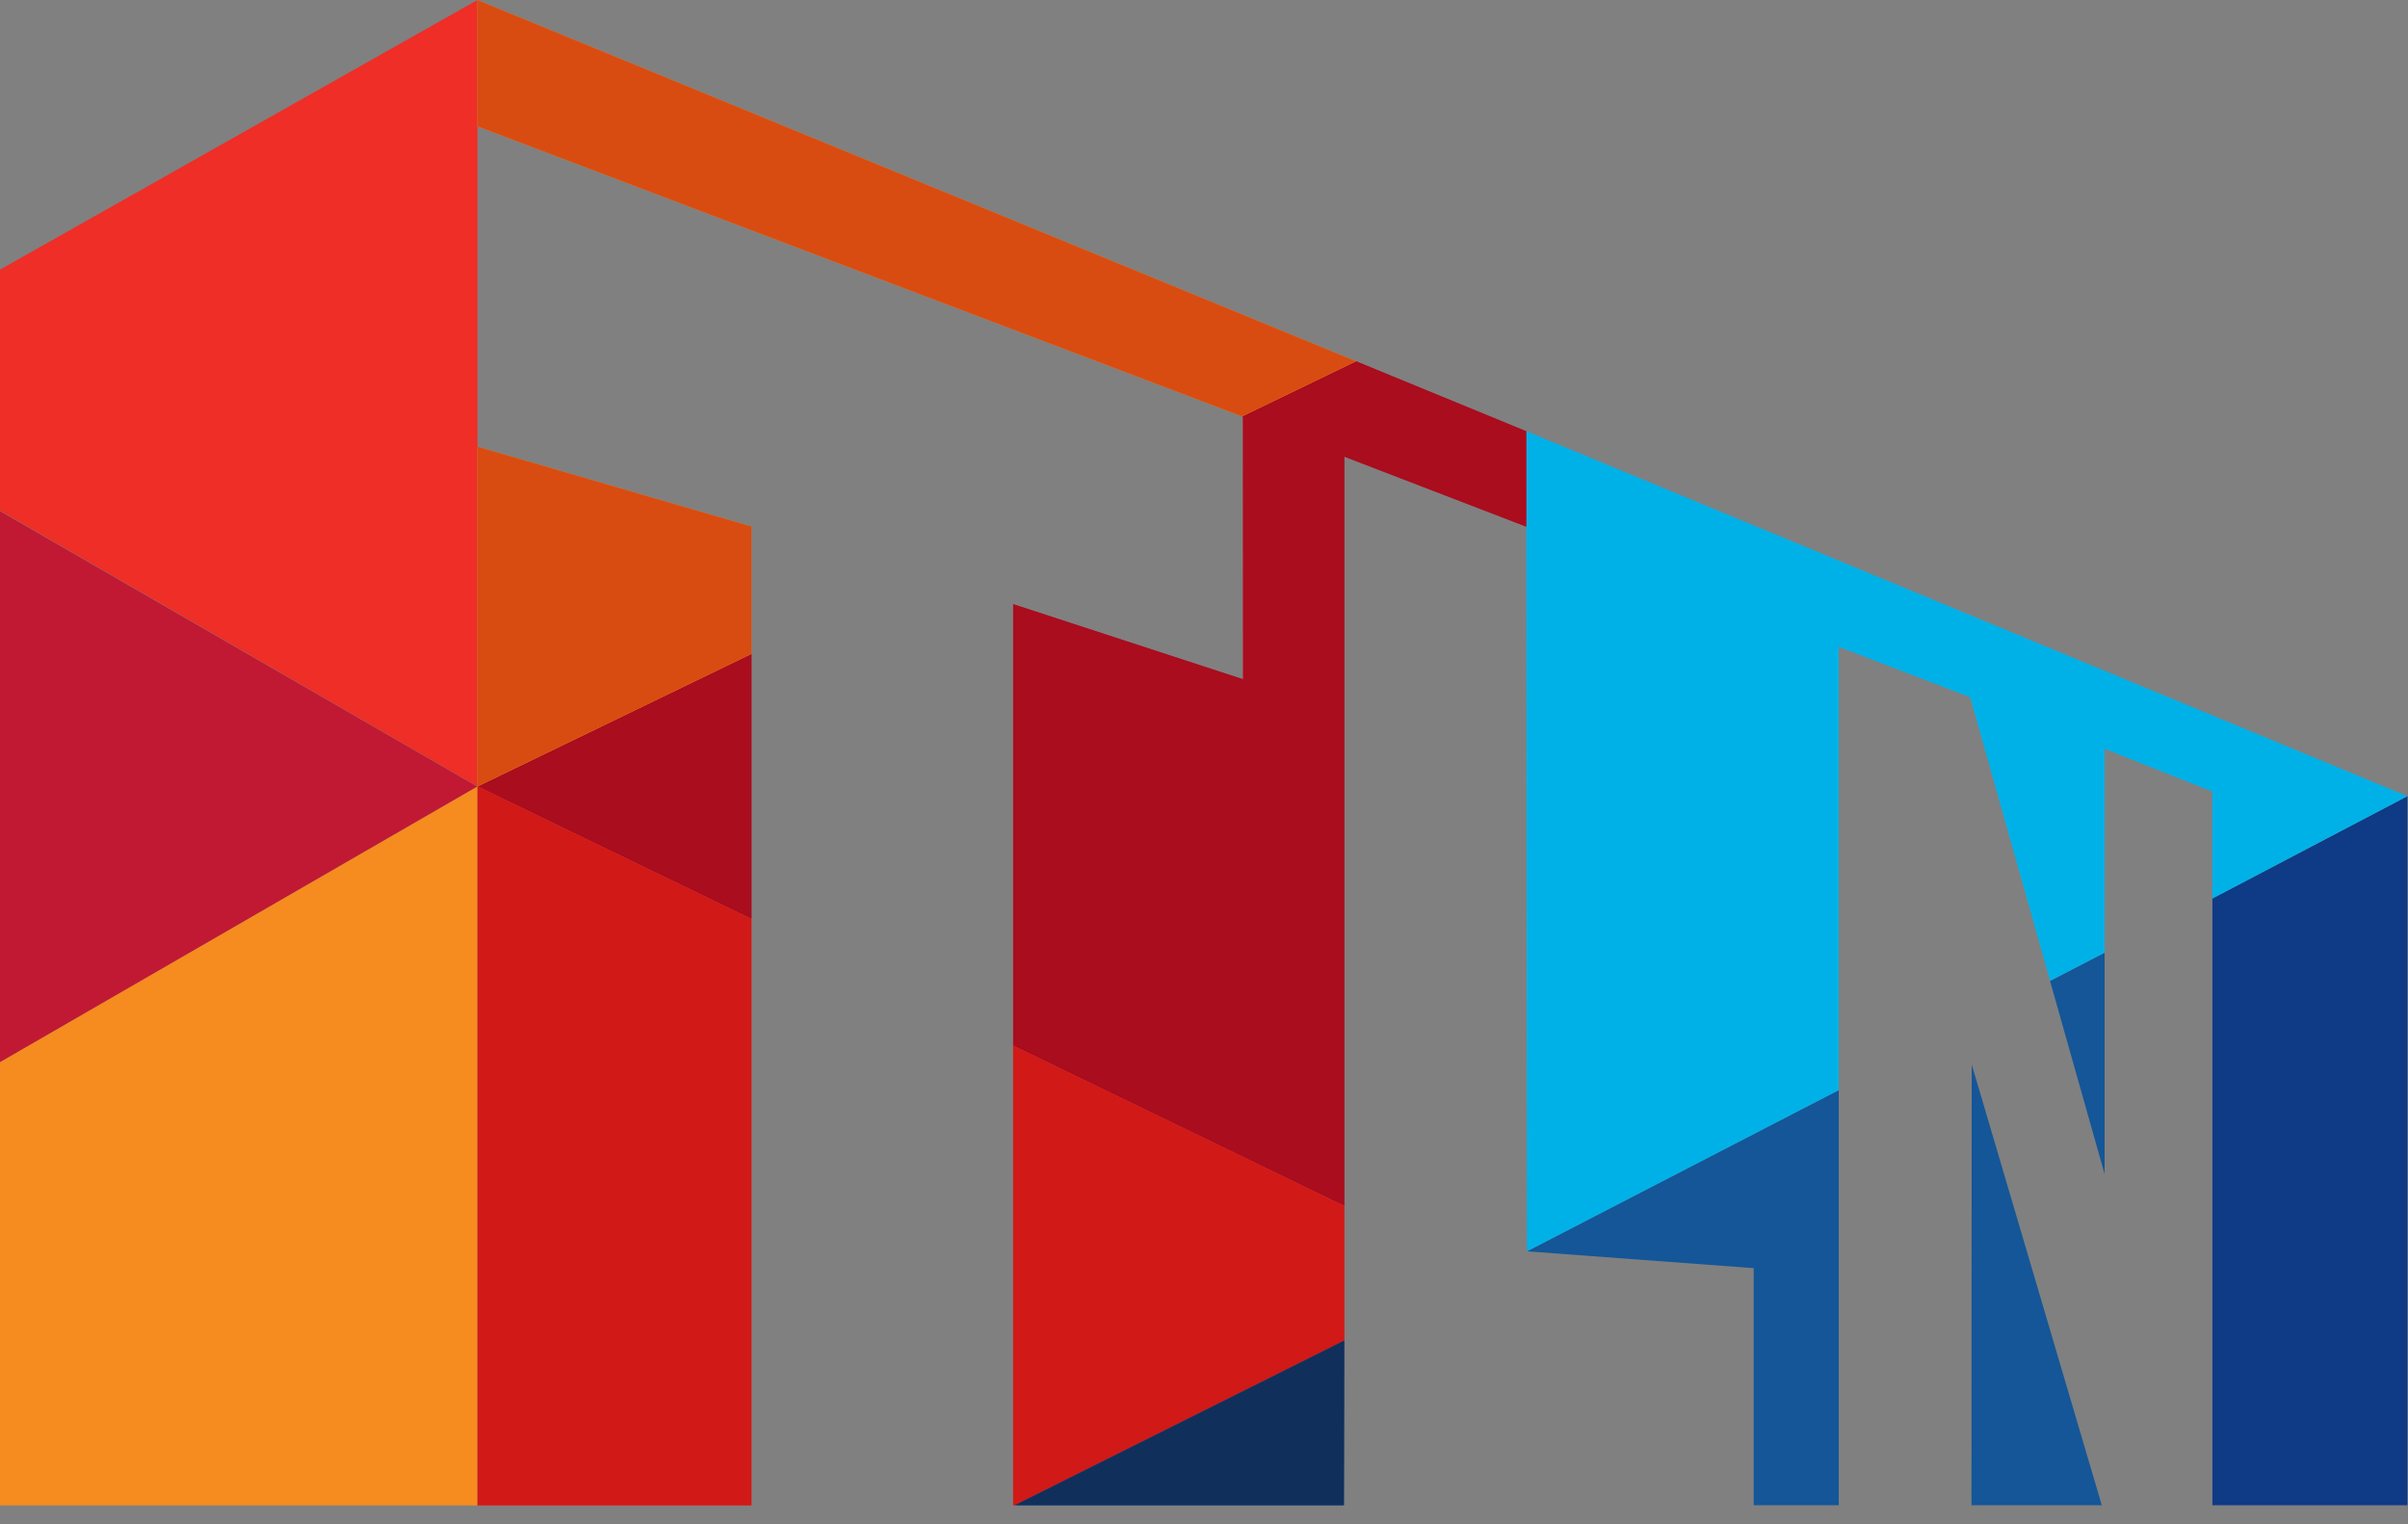
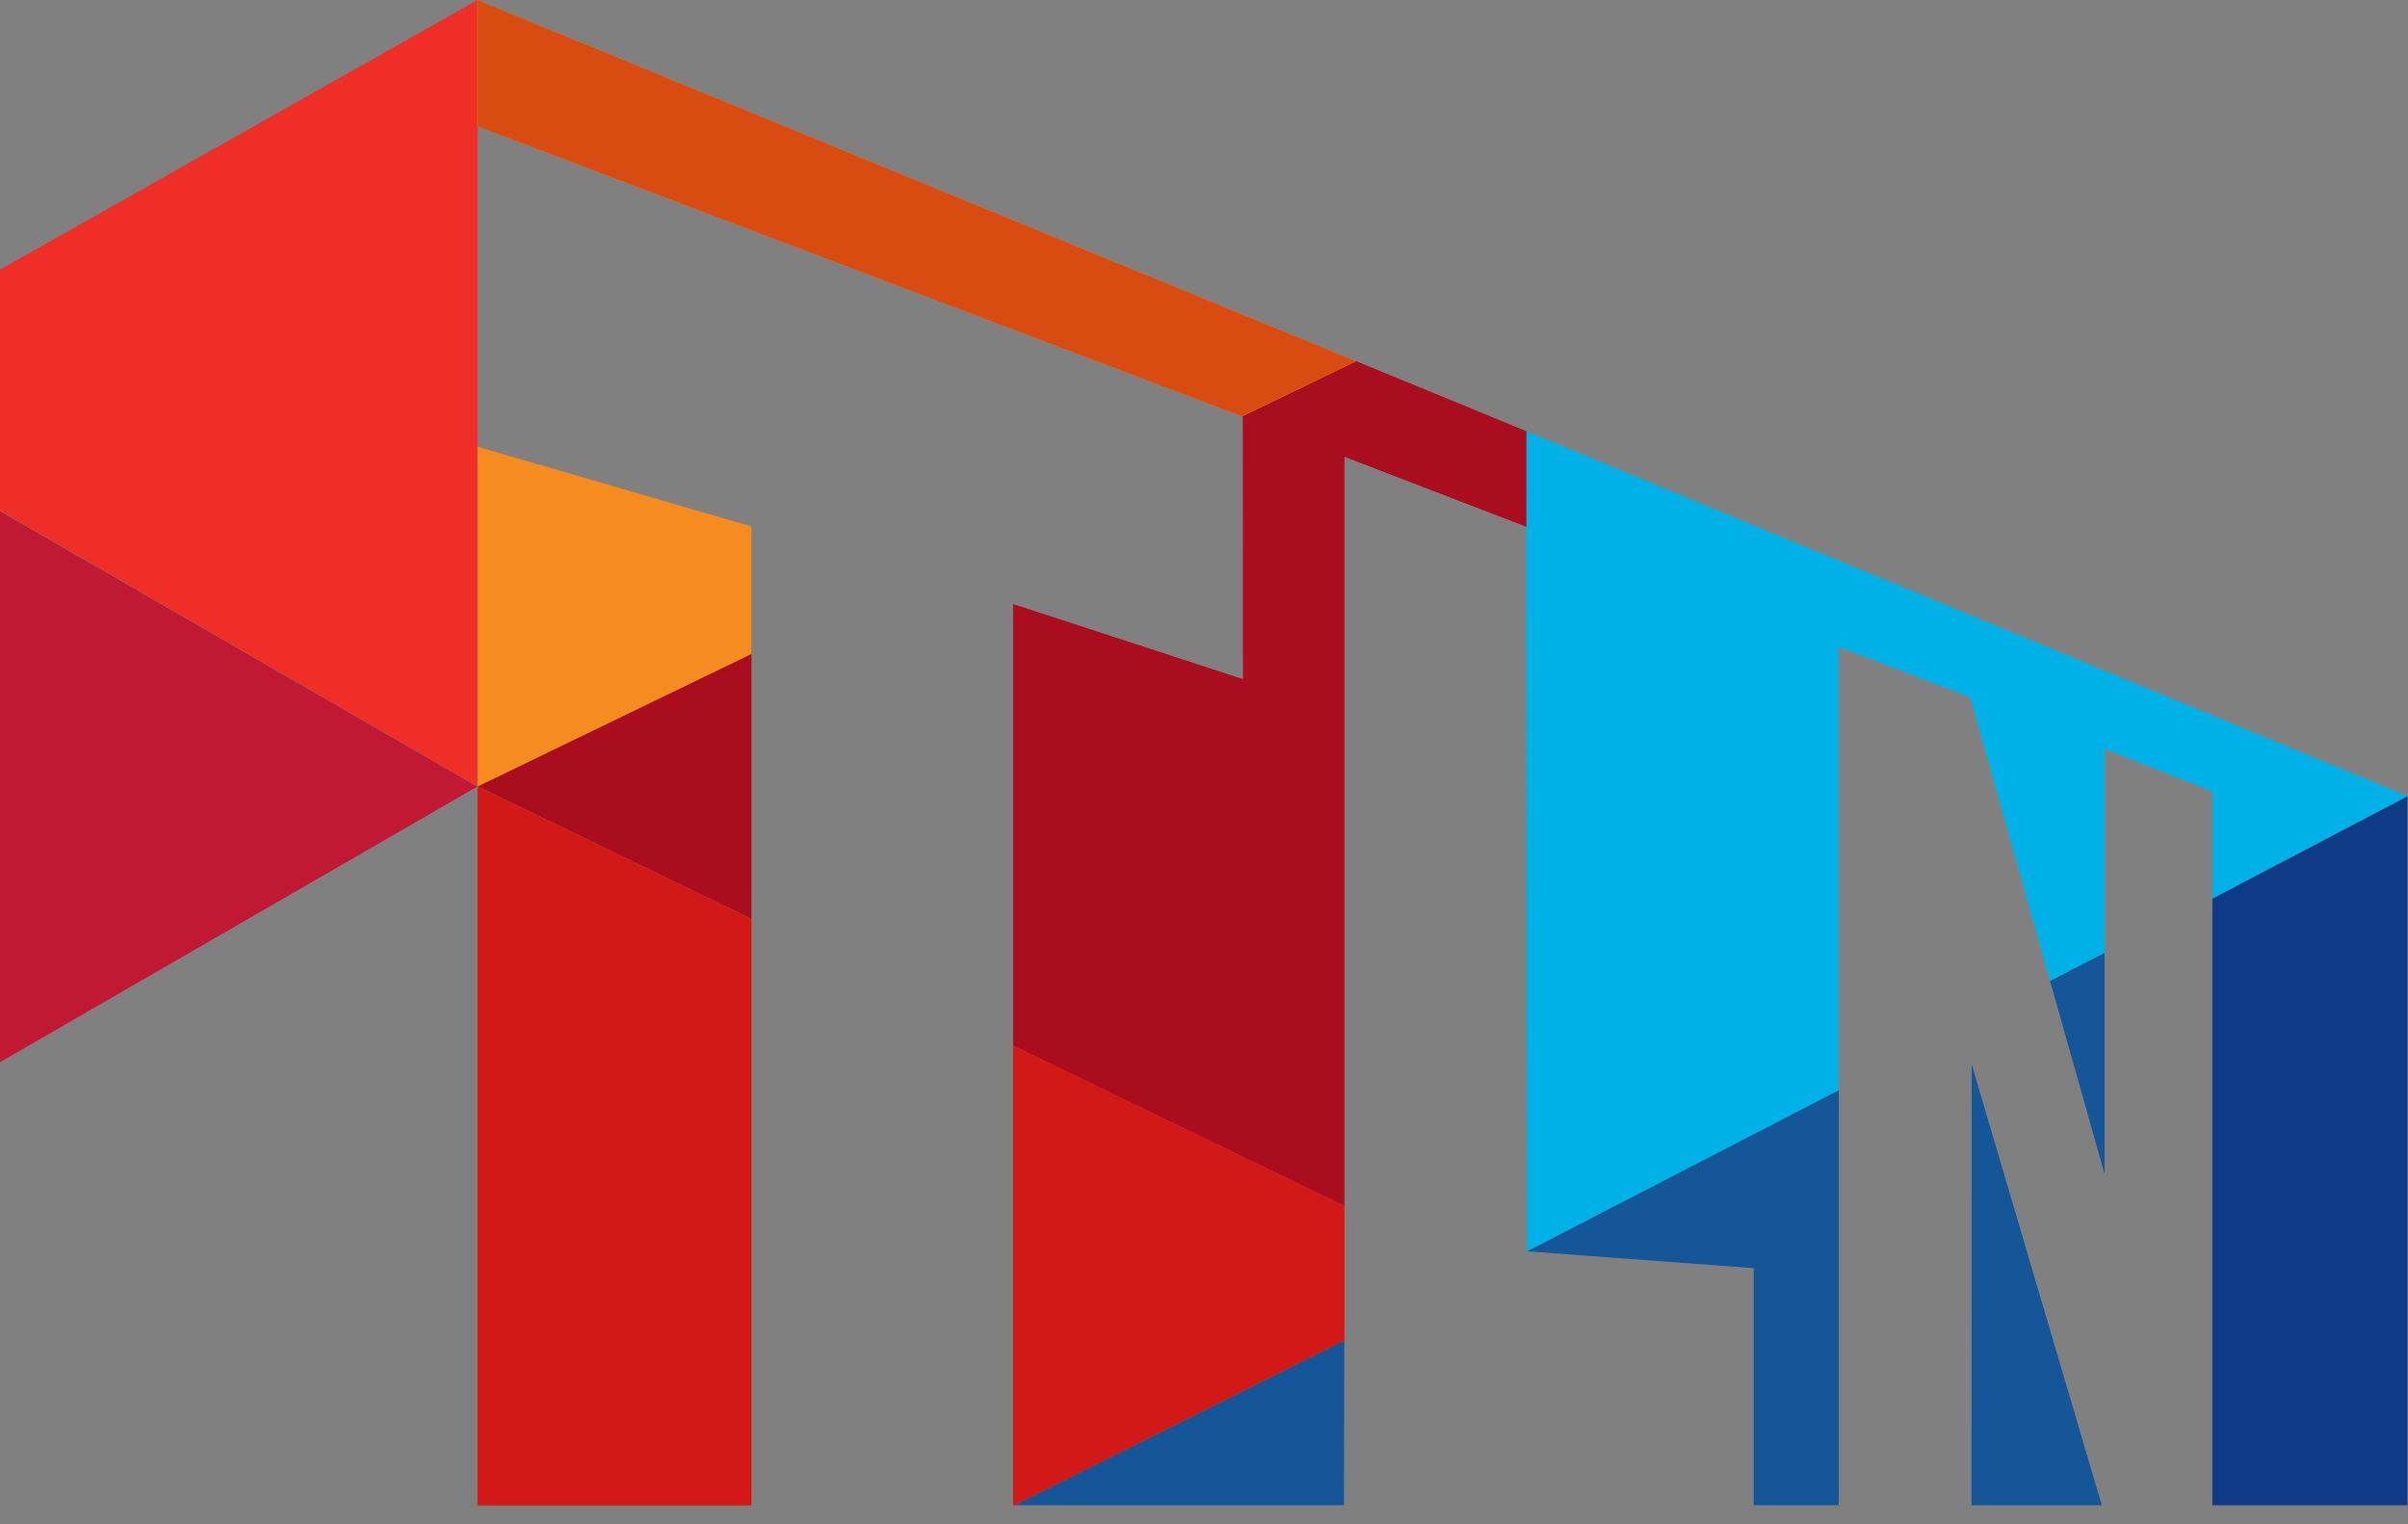
<svg xmlns="http://www.w3.org/2000/svg" width="128" height="81" viewBox="0 0 128 81">
  <rect x="0" y="0" width="128" height="81" fill="#808080" stroke="none" />
  <defs>
    <linearGradient x1="-246.4%" y1="-140.4%" x2="-244.4%" y2="-140.4%" id="a">
      <stop stop-color="#FFF" offset="0%" />
      <stop stop-color="#E08C99" offset="100%" />
    </linearGradient>
    <linearGradient x1="-246.4%" y1="-124.6%" x2="-244.4%" y2="-124.6%" id="b">
      <stop stop-color="#C11933" offset="0%" />
      <stop stop-color="#A90D1E" offset="100%" />
    </linearGradient>
    <linearGradient x1="-266.1%" y1="-507.2%" x2="-262.4%" y2="-507.2%" id="c">
      <stop stop-color="#C11933" offset="0%" />
      <stop stop-color="#A90D1E" offset="100%" />
    </linearGradient>
    <linearGradient x1="-381.8%" y1="-377.9%" x2="-378.7%" y2="-377.9%" id="d">
      <stop stop-color="#EE2E27" offset="0%" />
      <stop stop-color="#D11917" offset="100%" />
    </linearGradient>
    <linearGradient x1="-266%" y1="-274.7%" x2="-262.3%" y2="-274.7%" id="e">
      <stop stop-color="#FFF" offset="0%" />
      <stop stop-color="#E08C99" offset="100%" />
    </linearGradient>
    <linearGradient x1="-266%" y1="-205.6%" x2="-262.3%" y2="-205.6%" id="f">
      <stop stop-color="#EE2E27" offset="0%" />
      <stop stop-color="#D11917" offset="100%" />
    </linearGradient>
    <linearGradient x1="-384.1%" y1="-1233.6%" x2="-381%" y2="-1233.6%" id="g">
      <stop stop-color="#145698" offset="0%" />
      <stop stop-color="#112F5B" offset="100%" />
    </linearGradient>
    <linearGradient x1="-266%" y1="-334.9%" x2="-262.3%" y2="-334.9%" id="h">
      <stop stop-color="#F68B1F" offset="0%" />
      <stop stop-color="#D84C12" offset="100%" />
    </linearGradient>
    <linearGradient x1="-82.9%" y1="-166%" x2="-81.8%" y2="-166%" id="i">
      <stop stop-color="#F68B1F" offset="0%" />
      <stop stop-color="#D84C12" offset="100%" />
    </linearGradient>
  </defs>
  <g fill-rule="nonzero" fill="none">
    <path fill="#C11933" d="M0 27.163v29.291l25.373-14.65z" />
    <path fill="#145698" d="M81.167 66.506l12.053.894V80h4.521V57.936zM111.872 62.397V50.635l-2.9 1.5zM104.796 80.003h6.927l-6.915-23.43z" />
    <path fill="#0F3A85" d="M117.602 80.003h10.367V42.316l-10.367 5.439z" />
    <path fill="#00B1E8" d="M81.125 22.92l.04 43.587 16.574-8.567V34.379l6.988 2.679 4.247 15.073 2.9-1.5V39.798l5.726 2.272v5.685l10.367-5.439-46.84-19.4" />
-     <path fill="#F68B1F" d="M25.381 41.808h-.008L0 56.458v23.55h25.381V41.809z" />
    <path fill="#EE2E27" d="M25.382 0L0 14.33v12.81l25.382 14.658z" />
    <path fill="#C11933" d="M66.021 22.131l.048.018v13.952l-12.215-3.99v23.468l17.6 8.519V24.269l9.669 3.72V22.92l-9.047-3.72-6.057 2.931" />
    <path d="M81.125 22.919v5.068l-9.669-3.72 9.669 3.72v-5.068m-15.056-.77l-.014 13.94.016.012-12.216-3.99 12.216 3.99V22.149" fill="url(#a)" />
    <path fill="url(#b)" d="M72.083 19.2l-6.057 2.931.048.018v13.952l-12.215-3.99v23.468l17.6 8.519V24.269l9.669 3.72V22.92l-9.047-3.72" />
-     <path fill="#C11933" d="M25.39 41.802l14.556 7.045V34.752L25.39 41.797" />
    <path fill="url(#c)" d="M39.943 34.752L25.39 41.797l14.556 7.045v-14.09" />
    <path fill="#EE2E27" d="M71.456 64.097l-17.6-8.519v24.425h.083l17.519-8.754v-7.152" />
    <path fill="url(#d)" d="M53.855 55.579v24.425h.083l17.519-8.754v-7.152l-17.6-8.519" />
    <path fill="#EE2E27" d="M25.387 41.801v38.205h14.556V48.845l-14.556-7.044" />
    <path fill="url(#e)" d="M39.943 48.846v31.158H25.382h14.561V48.846" />
    <path fill="url(#f)" d="M25.387 41.801v38.205h14.556V48.845l-14.556-7.044" />
    <path fill="#145698" d="M53.938 80.003h17.5l.018-8.754-17.518 8.754" />
-     <path fill="url(#g)" d="M71.456 71.249l-17.518 8.754h17.5l.018-8.754" />
    <path fill="#F68B1F" d="M25.382 23.74v18.058h.005l14.556-7.045v-6.771L25.382 23.74" />
-     <path fill="url(#h)" d="M25.382 23.74v18.058h.005l14.556-7.045v-6.771L25.382 23.74" />
    <path fill="#F68B1F" d="M25.382 0v6.715l40.639 15.416 6.057-2.931L25.378 0" />
    <path fill="url(#i)" d="M25.382 0v6.715l40.639 15.416 6.057-2.931L25.378 0" />
  </g>
</svg>